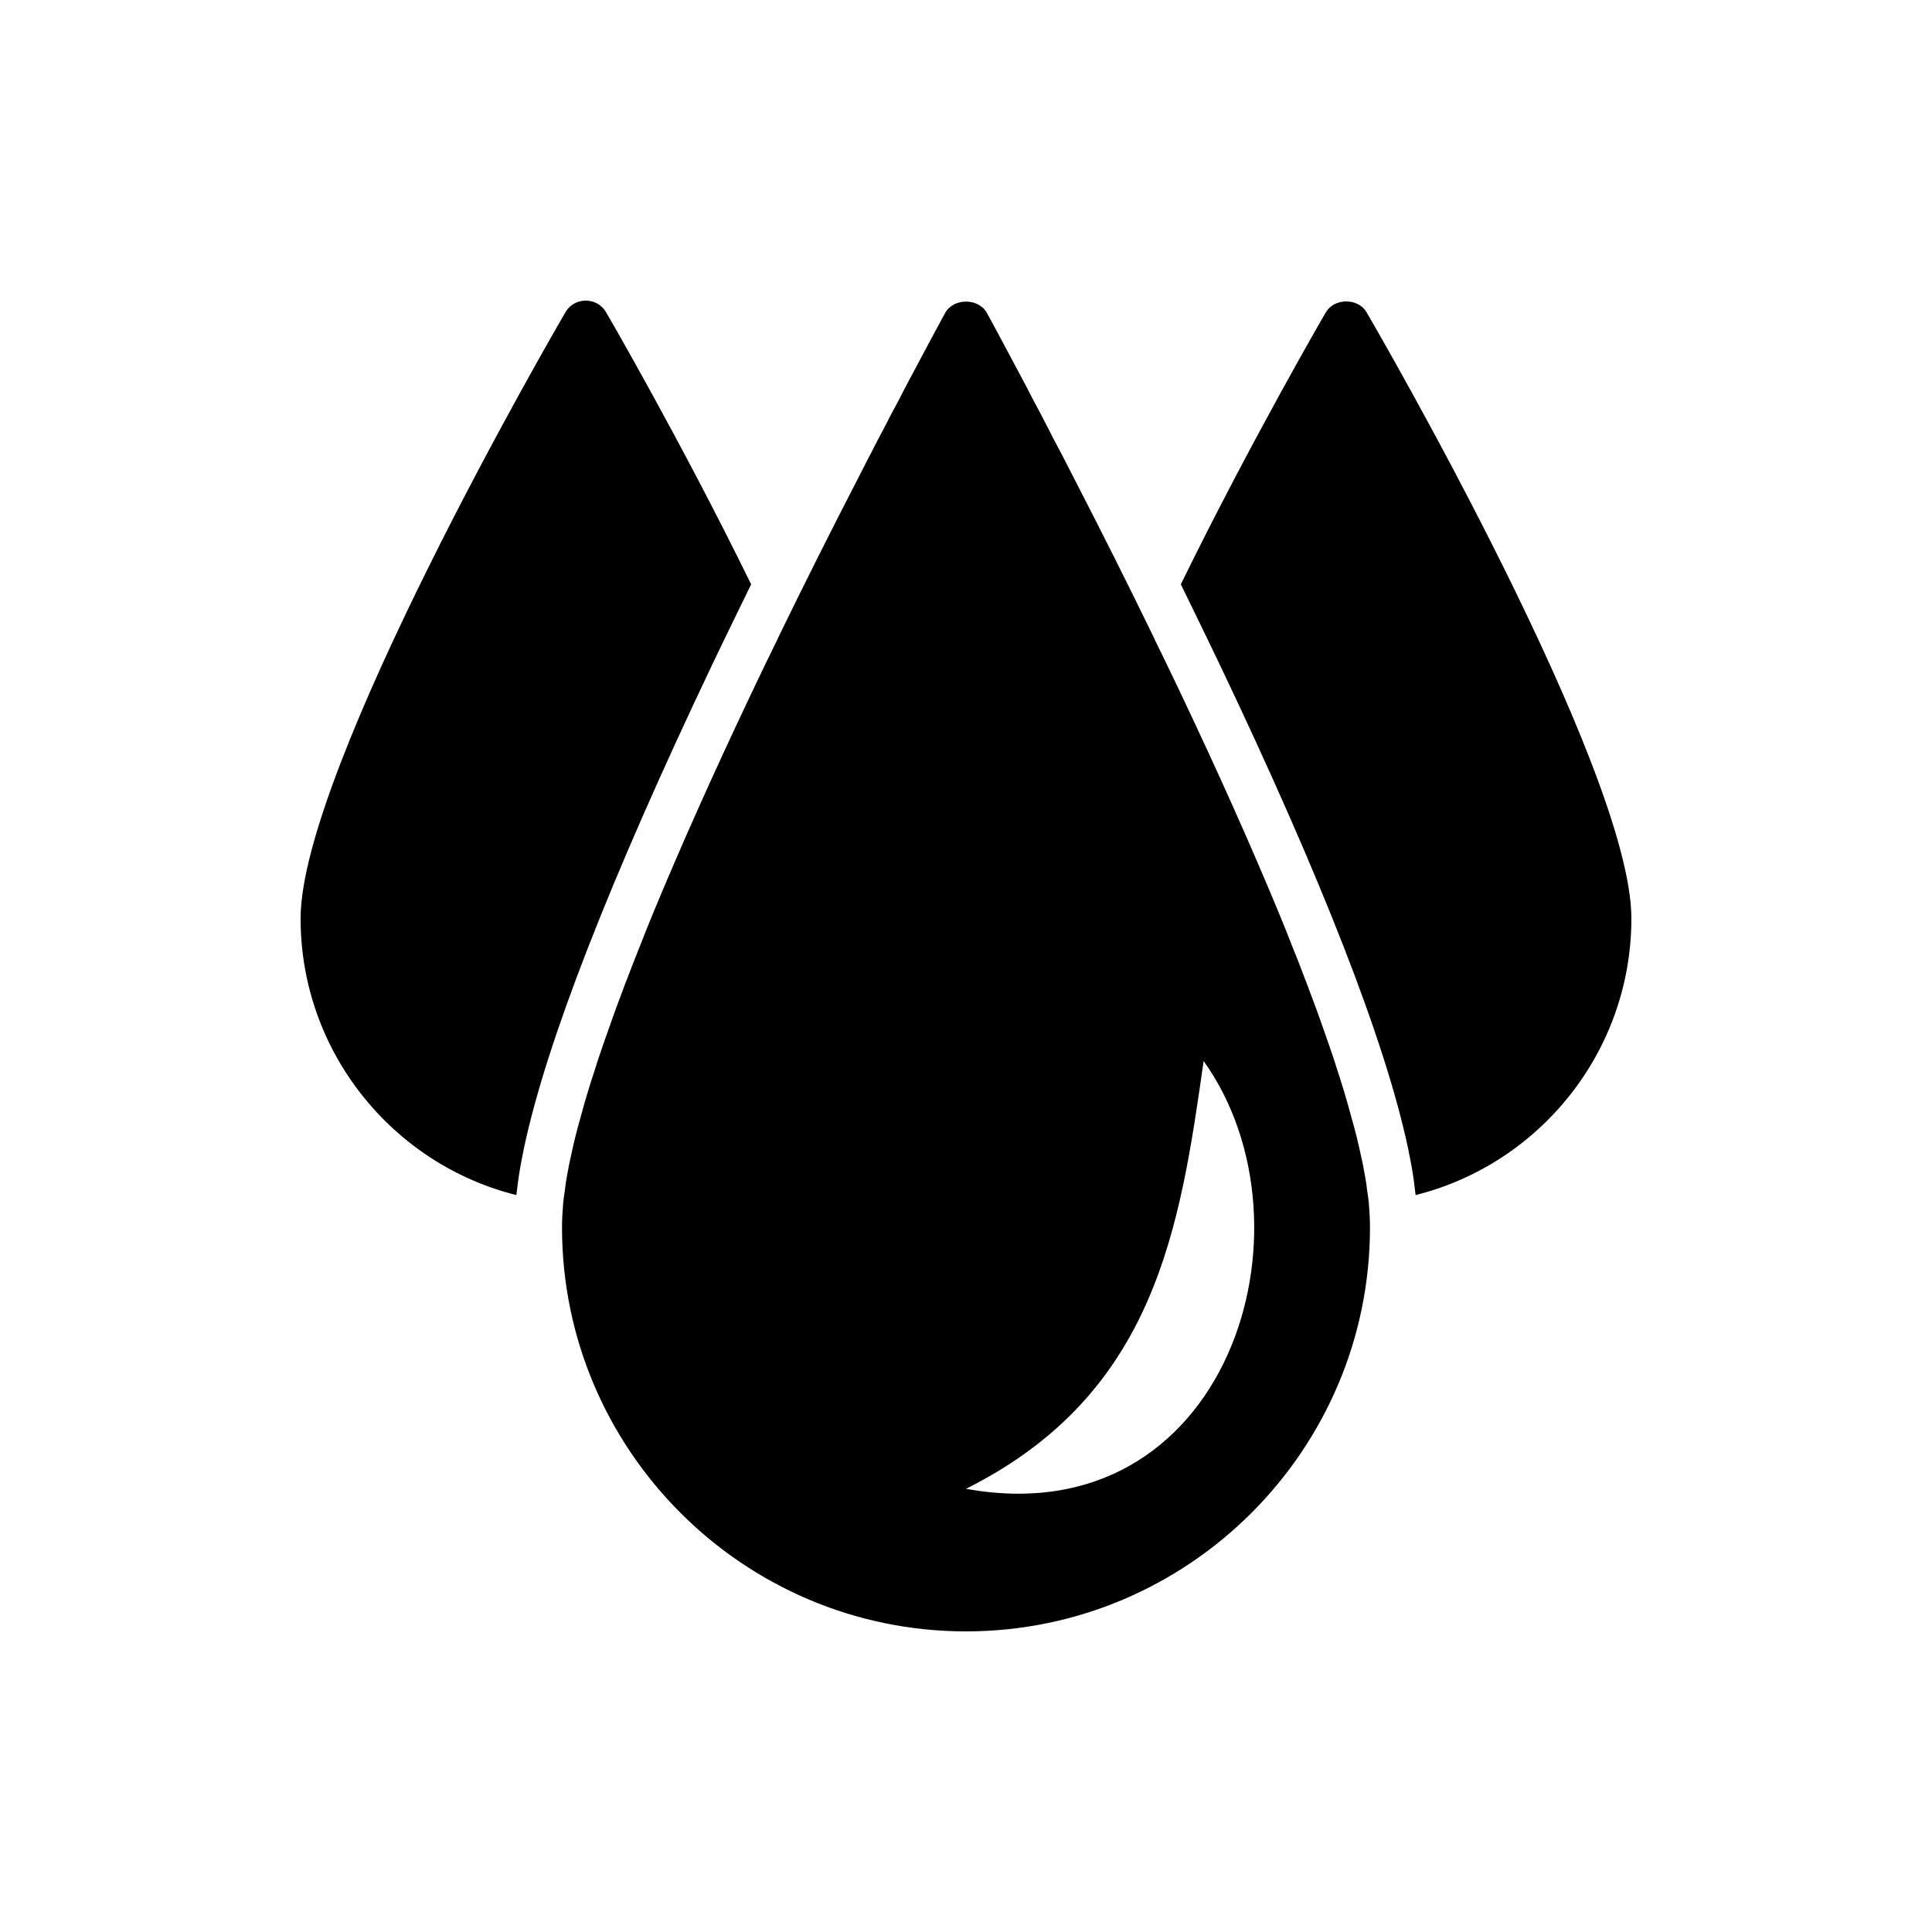
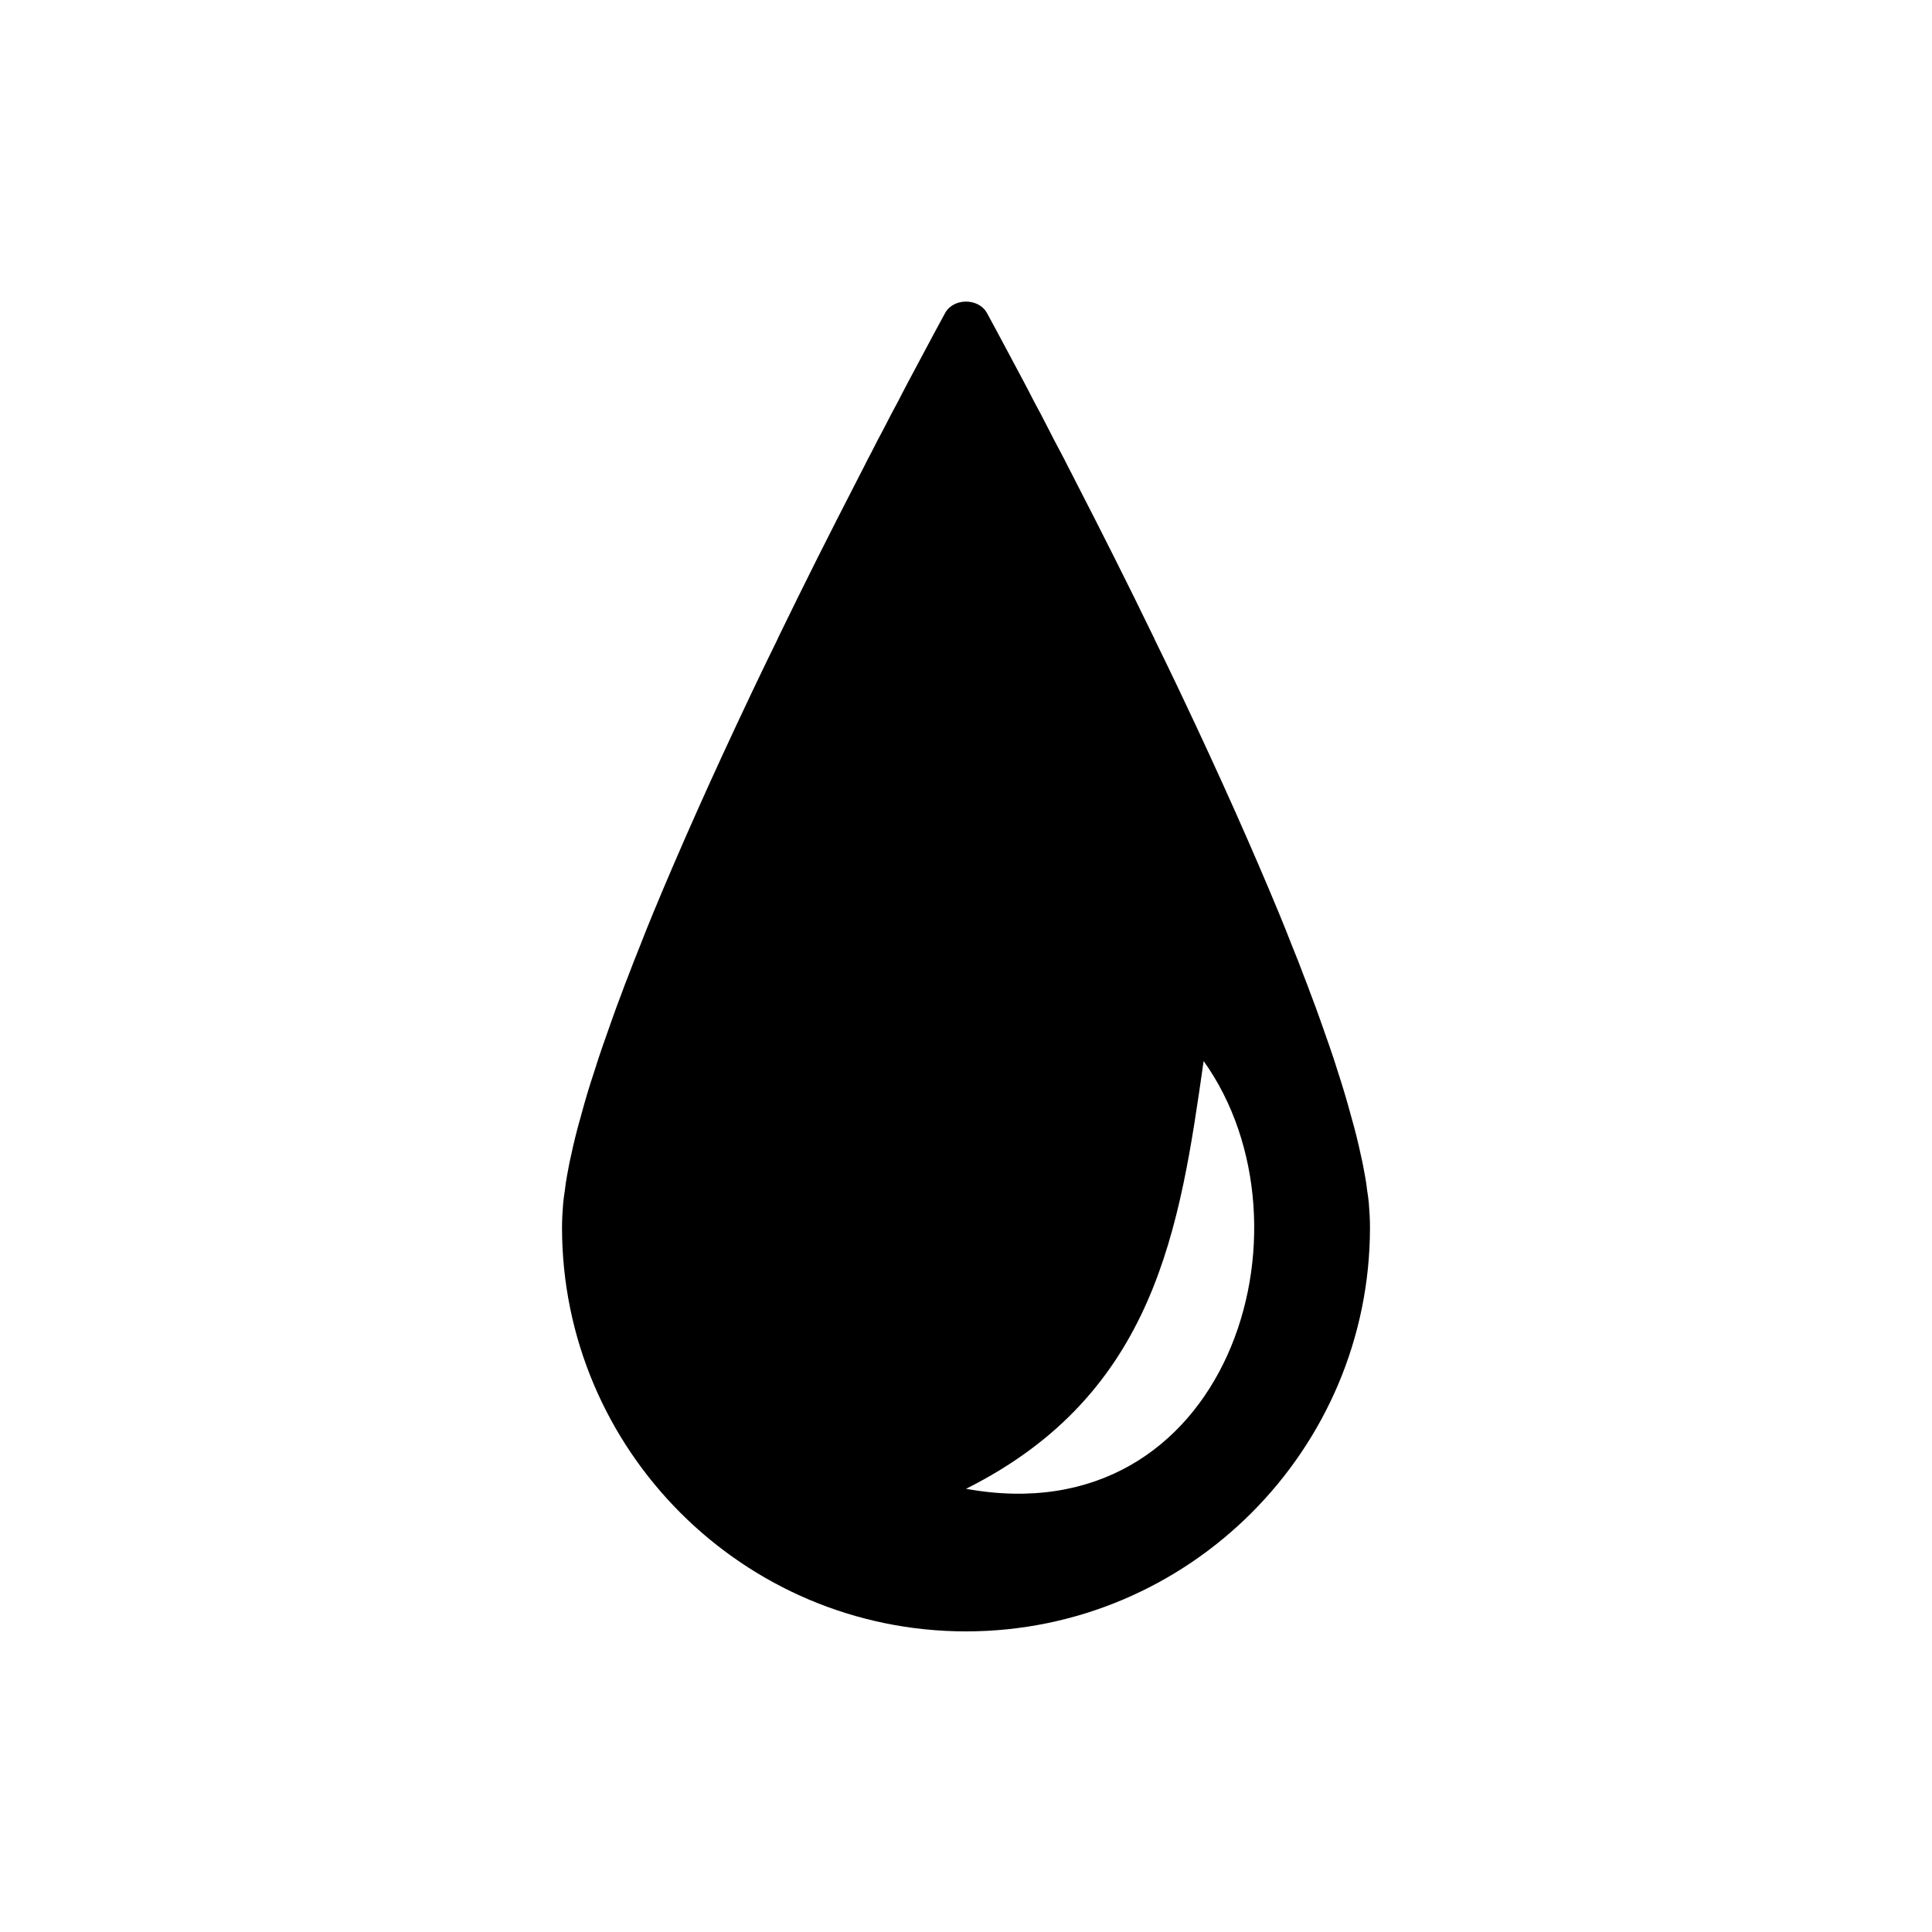
<svg xmlns="http://www.w3.org/2000/svg" fill="#000000" width="800px" height="800px" version="1.1" viewBox="144 144 512 512">
  <g>
-     <path d="m336.07 313.22c2.332-4.848 4.723-9.699 6.992-14.359-18.328-37.473-38.16-71.668-38.414-72.043-1.066-1.957-3.144-3.152-5.414-3.152s-4.348 1.195-5.418 3.148c-2.898 4.914-70.156 121.04-70.156 160.59 0 35.328 24.371 65.117 57.184 73.305 0.25-2.269 0.566-4.66 1.008-7.242 0.312-1.699 0.629-3.402 1.008-5.227 5.918-27.961 22.73-71.039 49.938-128.22 1.074-2.269 2.203-4.535 3.273-6.801z" />
-     <path d="m506.18 226.81c-2.207-3.906-8.629-3.906-10.836 0-0.25 0.379-20.086 34.574-38.414 72.043 2.269 4.66 4.66 9.508 6.992 14.359 1.07 2.269 2.203 4.535 3.273 6.801 27.266 57.184 44.02 100.32 49.938 128.22 0.383 1.828 0.695 3.527 1.008 5.164 0.441 2.582 0.758 5.039 1.008 7.305 32.812-8.188 57.184-37.977 57.184-73.305 0-39.547-67.258-155.68-70.152-160.59z" />
    <path d="m506.3 459.45c-0.121-1.258-0.312-2.519-0.566-3.84-0.312-1.699-0.629-3.527-1.07-5.356-0.695-3.336-1.574-6.863-2.644-10.578-1.008-3.777-2.207-7.809-3.59-12.027-0.629-2.078-1.383-4.285-2.141-6.488-0.758-2.203-1.574-4.473-2.391-6.801-0.816-2.332-1.703-4.723-2.644-7.18-0.504-1.387-1.008-2.773-1.574-4.156-1.008-2.707-2.078-5.481-3.277-8.375-1.07-2.769-2.203-5.606-3.402-8.5-7.117-17.191-15.742-36.59-25.945-58.062-0.438-0.883-0.816-1.762-1.254-2.644-1.957-4.094-3.906-8.121-5.859-12.09v-0.062c-7.176-14.801-14.23-28.781-20.527-40.996-0.816-1.574-1.574-3.148-2.391-4.66-0.629-1.258-1.262-2.519-1.949-3.777-1.137-2.141-2.207-4.156-3.215-6.172-1.324-2.582-2.582-5.035-3.836-7.305-0.887-1.762-1.766-3.402-2.582-4.977-6.047-11.398-9.762-18.262-9.891-18.453-2.203-4.031-8.883-4.031-11.082 0-0.129 0.188-3.844 7.055-9.891 18.453-0.816 1.574-1.695 3.211-2.582 4.977-1.254 2.269-2.516 4.723-3.836 7.305-1.07 1.953-2.141 4.031-3.215 6.172-0.688 1.262-1.324 2.519-1.949 3.777-0.758 1.512-1.574 3.086-2.391 4.66-6.297 12.215-13.352 26.199-20.527 40.996v0.062c-1.957 3.969-3.906 7.996-5.859 12.09-0.438 0.883-0.816 1.762-1.254 2.644-10.203 21.473-18.832 40.871-25.945 58.062-1.199 2.898-2.332 5.731-3.402 8.5-1.137 2.836-2.269 5.668-3.277 8.375-0.566 1.387-1.07 2.769-1.574 4.156-0.941 2.457-1.828 4.848-2.644 7.18-0.816 2.328-1.637 4.598-2.391 6.801-0.758 2.203-1.512 4.41-2.141 6.488-1.406 4.215-2.606 8.246-3.613 12.023-1.07 3.715-1.949 7.242-2.644 10.578-0.441 1.828-0.758 3.652-1.07 5.356-0.25 1.324-0.441 2.582-0.566 3.84-0.191 1.137-0.312 2.203-0.441 3.273-0.191 2.336-0.316 4.539-0.316 6.555 0 59.008 48.051 107.06 107.06 107.06 59.008 0 107.06-48.051 107.06-107.06 0-2.016-0.121-4.219-0.312-6.551-0.125-1.07-0.25-2.141-0.441-3.273zm-106.3 79.098c50.383-25.191 56.68-69.273 62.977-113.36 31.484 44.082 6.297 125.95-62.977 113.36z" />
  </g>
</svg>